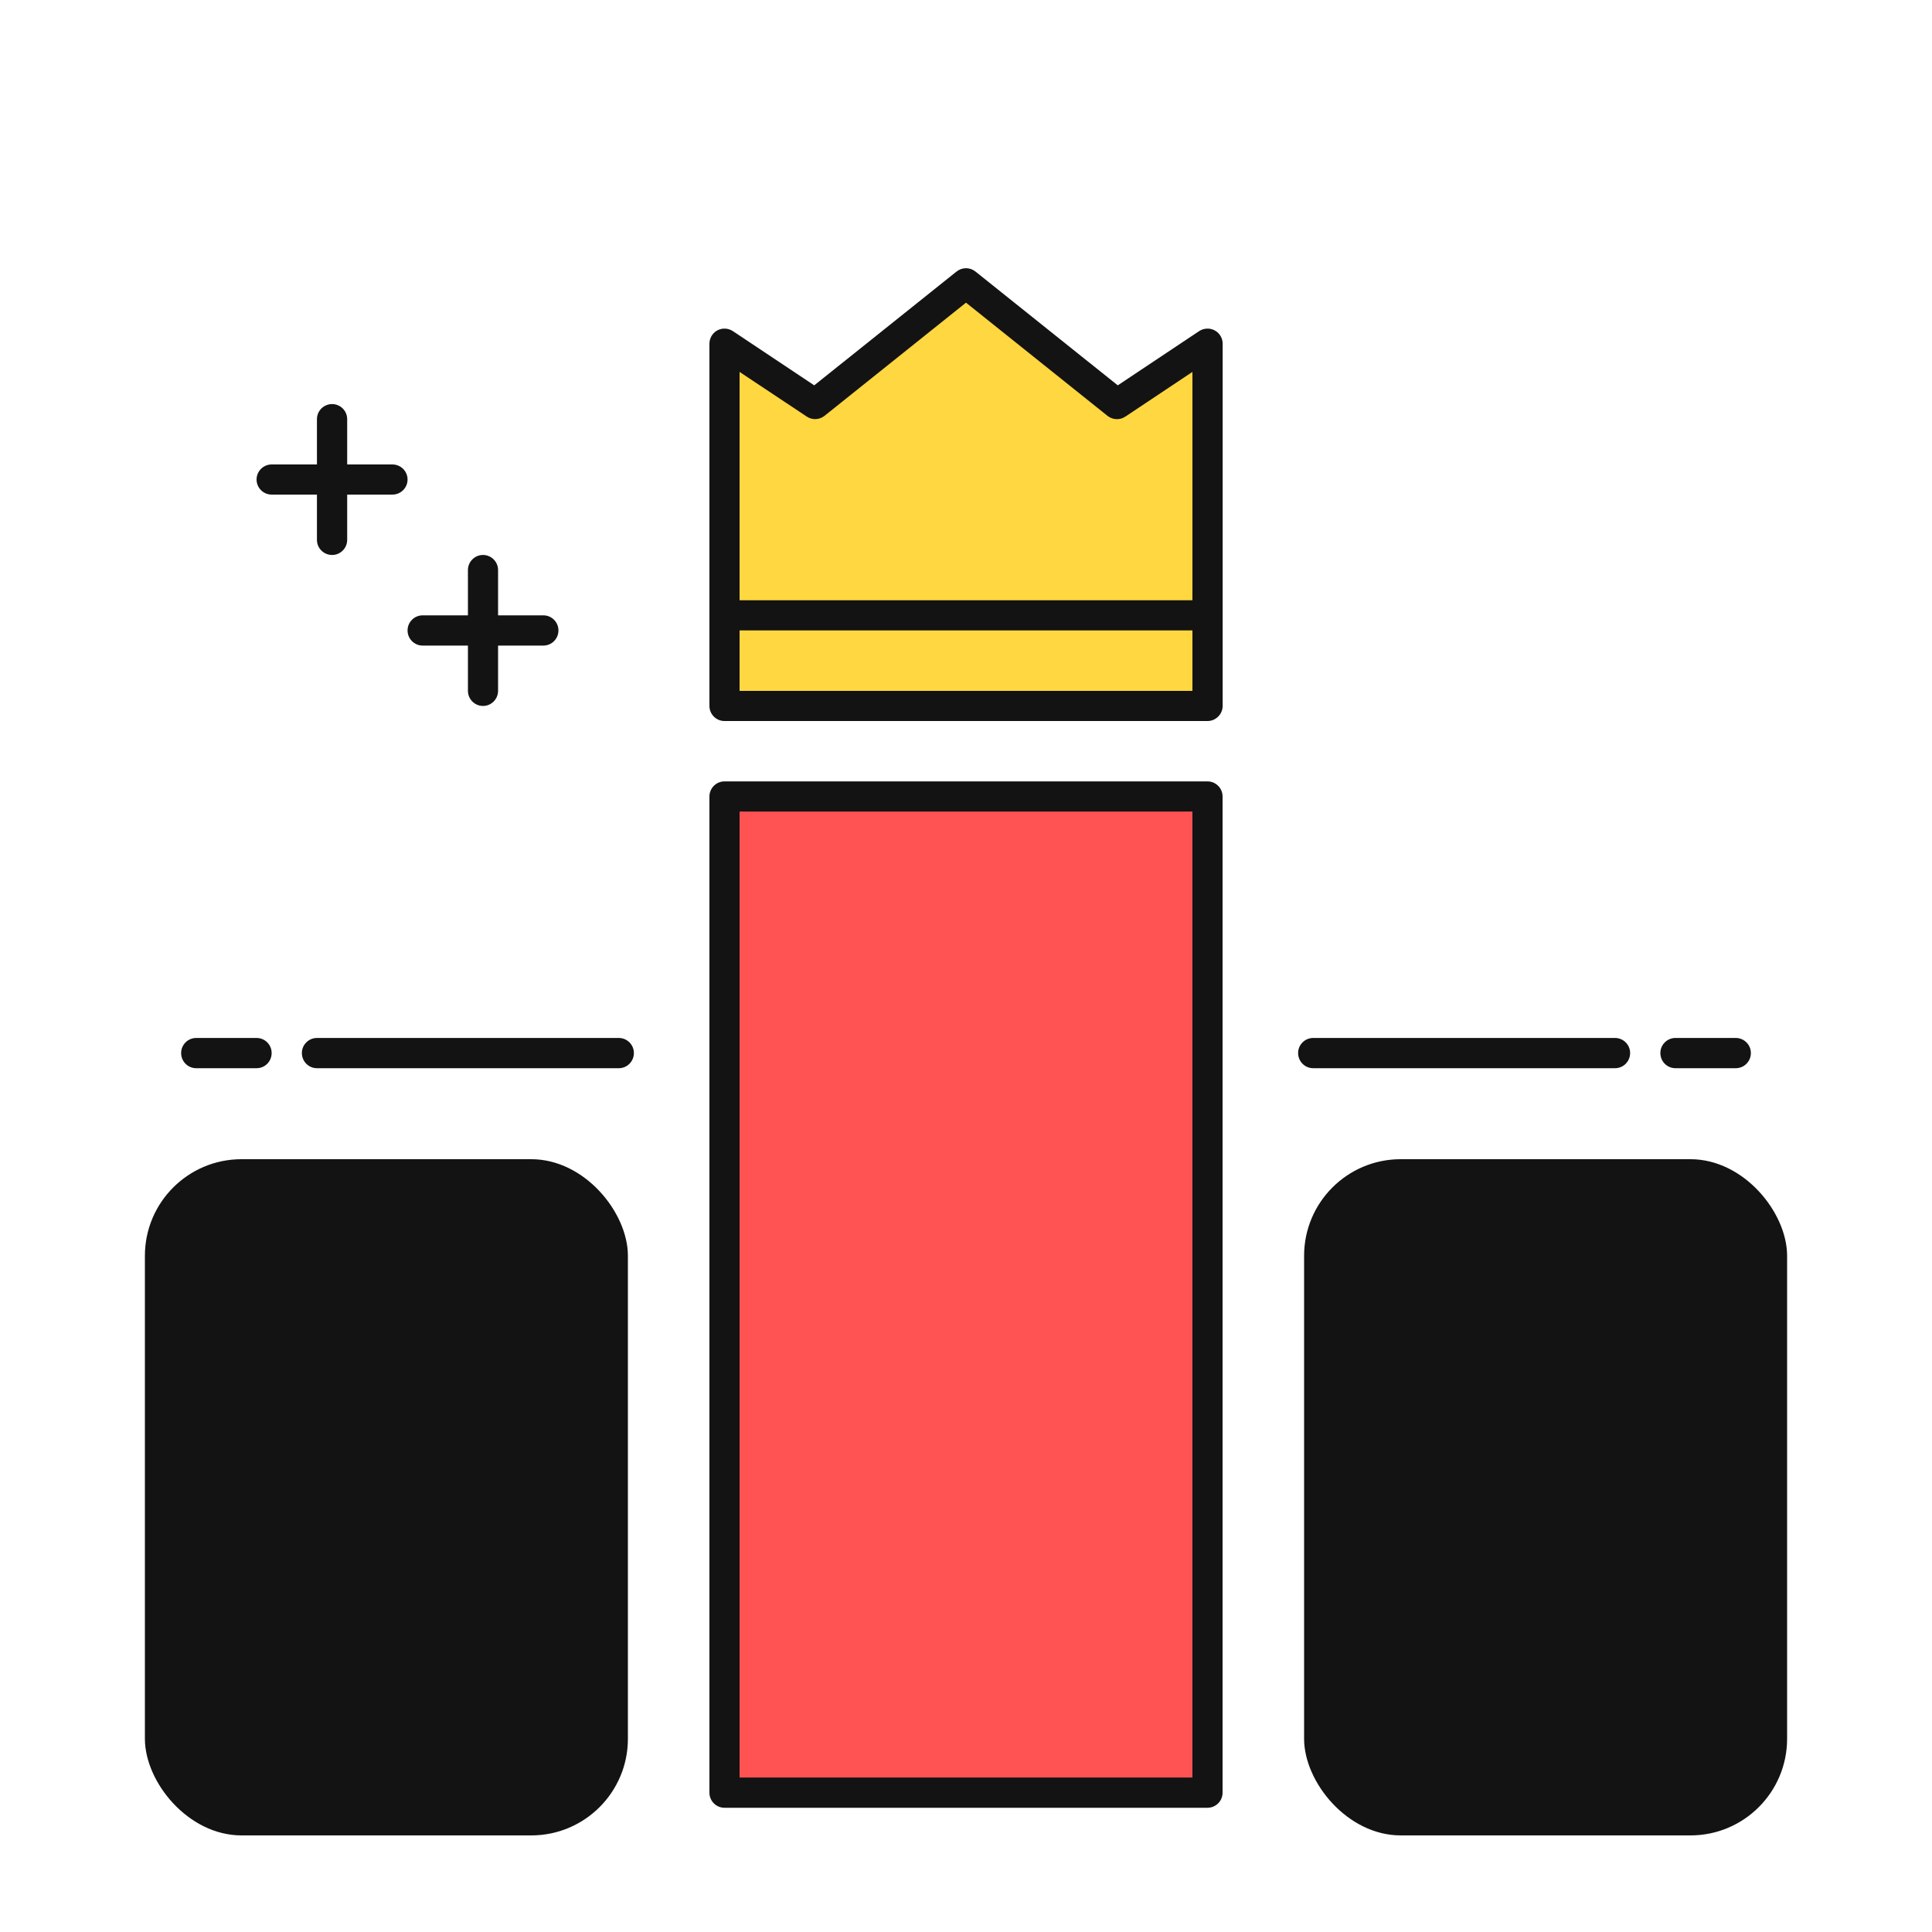
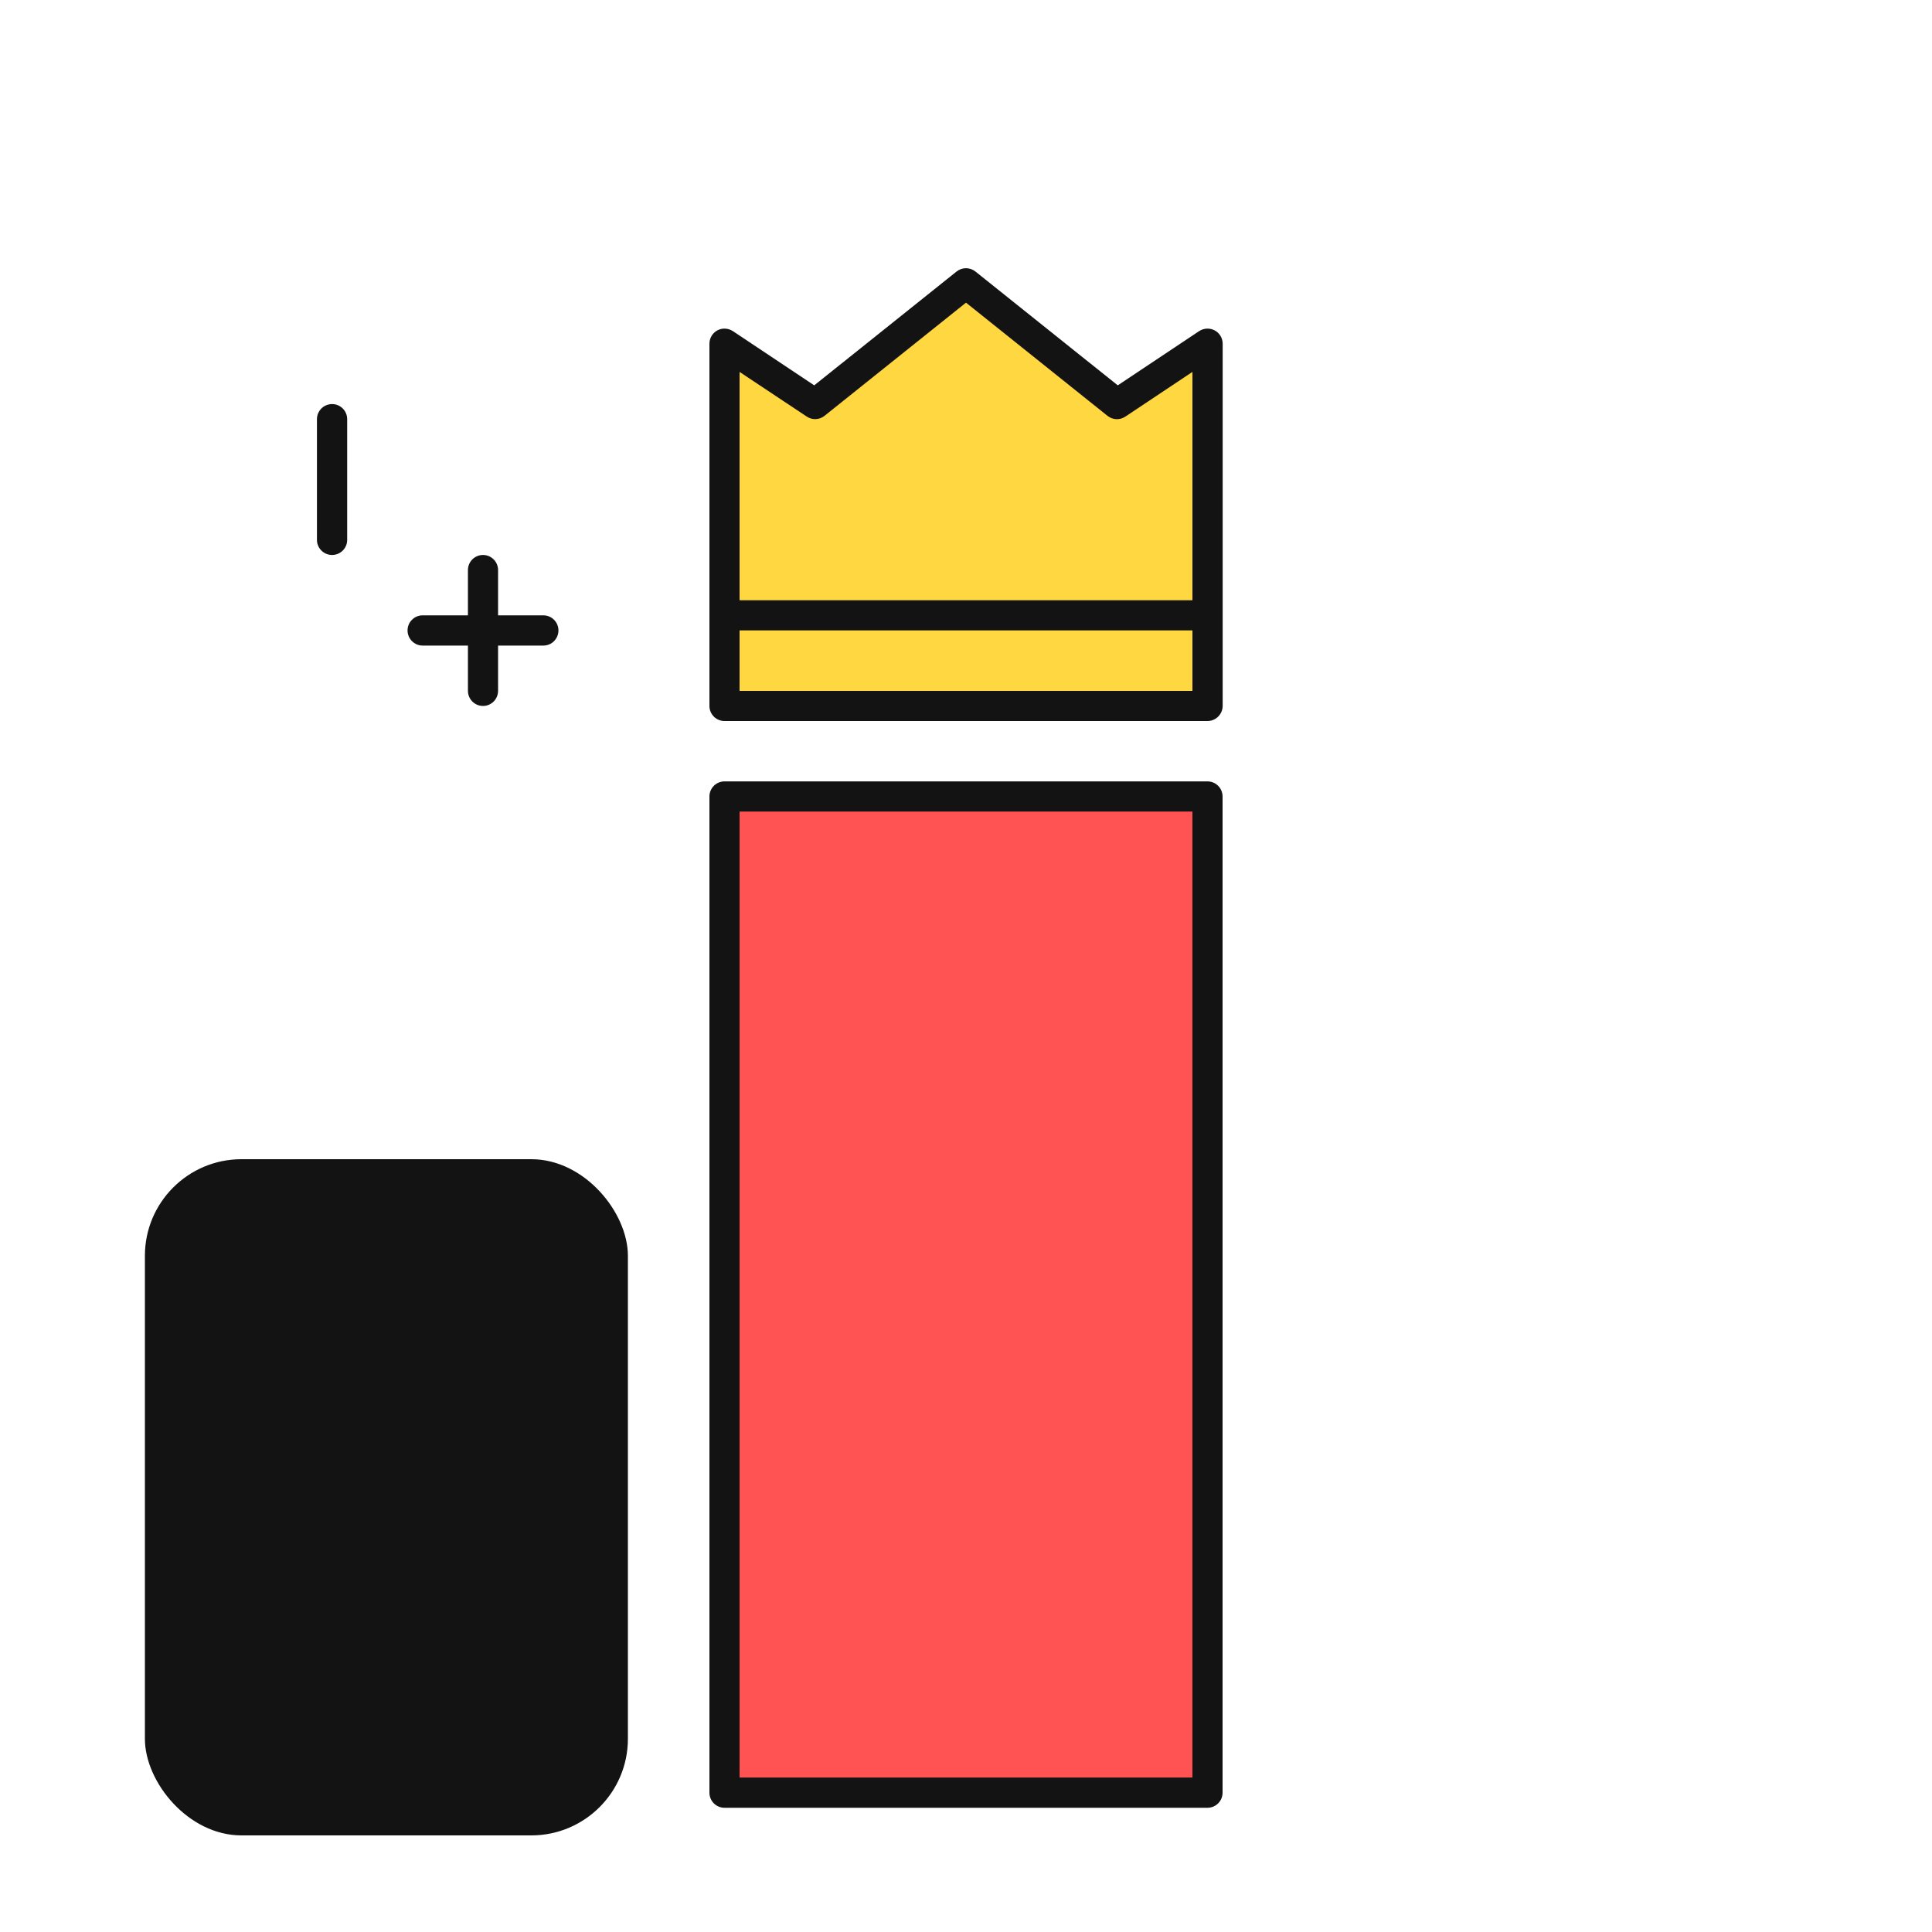
<svg xmlns="http://www.w3.org/2000/svg" width="20" height="20" viewBox="0 0 20 20" fill="none">
  <path d="M12.5 8.245H7.5V18.558H12.5V8.245Z" fill="#FF5252" />
  <path d="M12.5 18.714H7.5C7.414 18.714 7.344 18.644 7.344 18.558V8.245C7.344 8.159 7.414 8.089 7.5 8.089H12.5C12.586 8.089 12.656 8.159 12.656 8.245V18.558C12.656 18.644 12.586 18.714 12.5 18.714ZM7.656 18.401H12.344V8.401H7.656V18.401Z" fill="#131313" />
  <path d="M12.5 7.308V3.558L11.562 4.183L10 2.933L8.438 4.183L7.5 3.558V7.308H12.5Z" fill="#FFD740" />
  <path d="M12.5 7.464H7.5C7.414 7.464 7.344 7.394 7.344 7.308V3.558C7.344 3.5 7.376 3.447 7.426 3.42C7.477 3.393 7.538 3.396 7.587 3.428L8.429 3.989L9.902 2.811C9.96 2.765 10.04 2.765 10.098 2.811L11.571 3.989L12.413 3.428C12.462 3.396 12.523 3.393 12.574 3.42C12.625 3.447 12.657 3.5 12.657 3.558V7.308C12.656 7.394 12.586 7.464 12.5 7.464ZM7.656 7.152H12.344V3.85L11.649 4.313C11.592 4.351 11.518 4.347 11.465 4.305L10 3.133L8.535 4.305C8.482 4.347 8.407 4.35 8.351 4.312L7.656 3.85V7.152Z" fill="#131313" />
  <path d="M12.5 6.526H7.5C7.414 6.526 7.344 6.456 7.344 6.37C7.344 6.284 7.414 6.214 7.5 6.214H12.5C12.586 6.214 12.656 6.284 12.656 6.37C12.656 6.456 12.586 6.526 12.5 6.526Z" fill="#131313" />
-   <path d="M17.969 11.058H17.344C17.258 11.058 17.188 10.988 17.188 10.901C17.188 10.815 17.258 10.745 17.344 10.745H17.969C18.055 10.745 18.125 10.815 18.125 10.901C18.125 10.988 18.055 11.058 17.969 11.058ZM16.719 11.058H13.594C13.508 11.058 13.438 10.988 13.438 10.901C13.438 10.815 13.508 10.745 13.594 10.745H16.719C16.805 10.745 16.875 10.815 16.875 10.901C16.875 10.988 16.805 11.058 16.719 11.058ZM2.656 11.058H2.031C1.945 11.058 1.875 10.988 1.875 10.901C1.875 10.815 1.945 10.745 2.031 10.745H2.656C2.743 10.745 2.812 10.815 2.812 10.901C2.812 10.988 2.743 11.058 2.656 11.058ZM6.406 11.058H3.281C3.195 11.058 3.125 10.988 3.125 10.901C3.125 10.815 3.195 10.745 3.281 10.745H6.406C6.492 10.745 6.562 10.815 6.562 10.901C6.562 10.988 6.492 11.058 6.406 11.058ZM4.062 5.12H2.812C2.726 5.12 2.656 5.05 2.656 4.964C2.656 4.878 2.726 4.808 2.812 4.808H4.062C4.149 4.808 4.219 4.878 4.219 4.964C4.219 5.05 4.149 5.12 4.062 5.12Z" fill="#131313" />
  <path d="M3.438 5.745C3.351 5.745 3.281 5.675 3.281 5.589V4.339C3.281 4.253 3.351 4.183 3.438 4.183C3.524 4.183 3.594 4.253 3.594 4.339V5.589C3.594 5.675 3.524 5.745 3.438 5.745ZM5.625 6.683H4.375C4.289 6.683 4.219 6.613 4.219 6.526C4.219 6.44 4.289 6.37 4.375 6.37H5.625C5.711 6.37 5.781 6.44 5.781 6.526C5.781 6.613 5.711 6.683 5.625 6.683Z" fill="#131313" />
  <path d="M5 7.308C4.914 7.308 4.844 7.238 4.844 7.151V5.901C4.844 5.815 4.914 5.745 5 5.745C5.086 5.745 5.156 5.815 5.156 5.901V7.151C5.156 7.238 5.086 7.308 5 7.308Z" fill="#131313" />
-   <rect x="13.5" y="12" width="5" height="7" rx="1" fill="#131313" />
  <rect x="1.5" y="12" width="5" height="7" rx="1" fill="#131313" />
</svg>